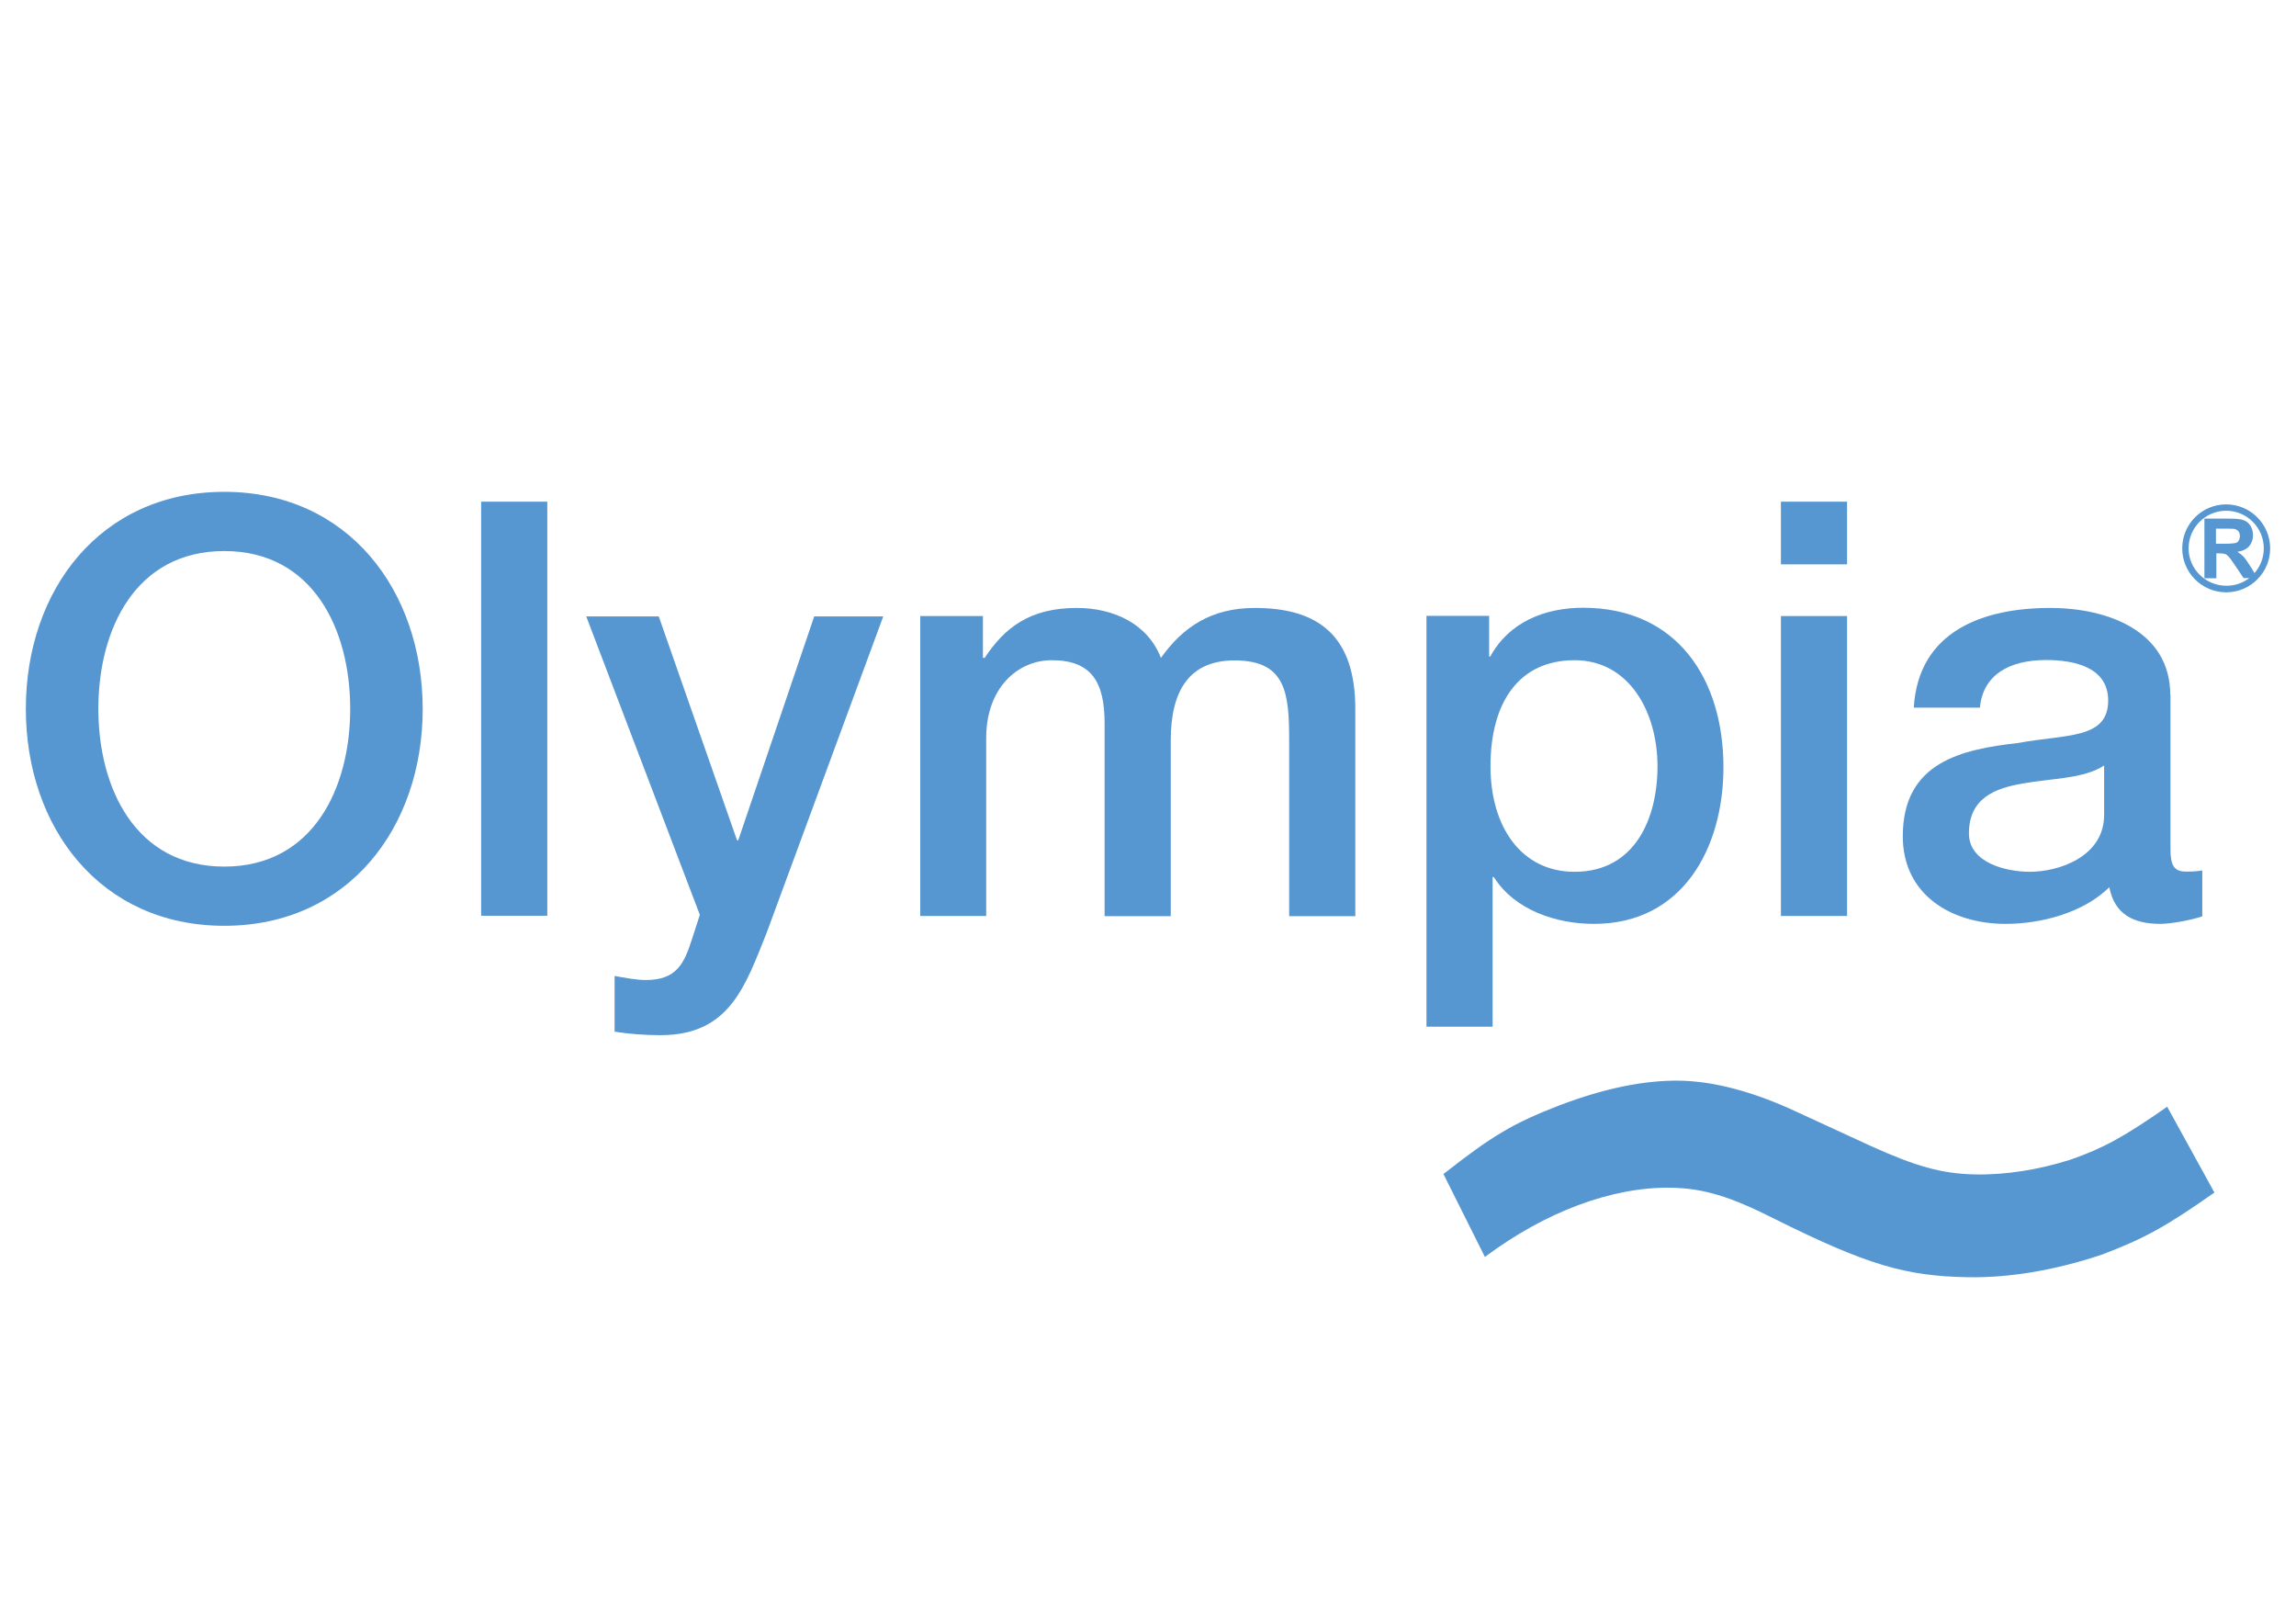
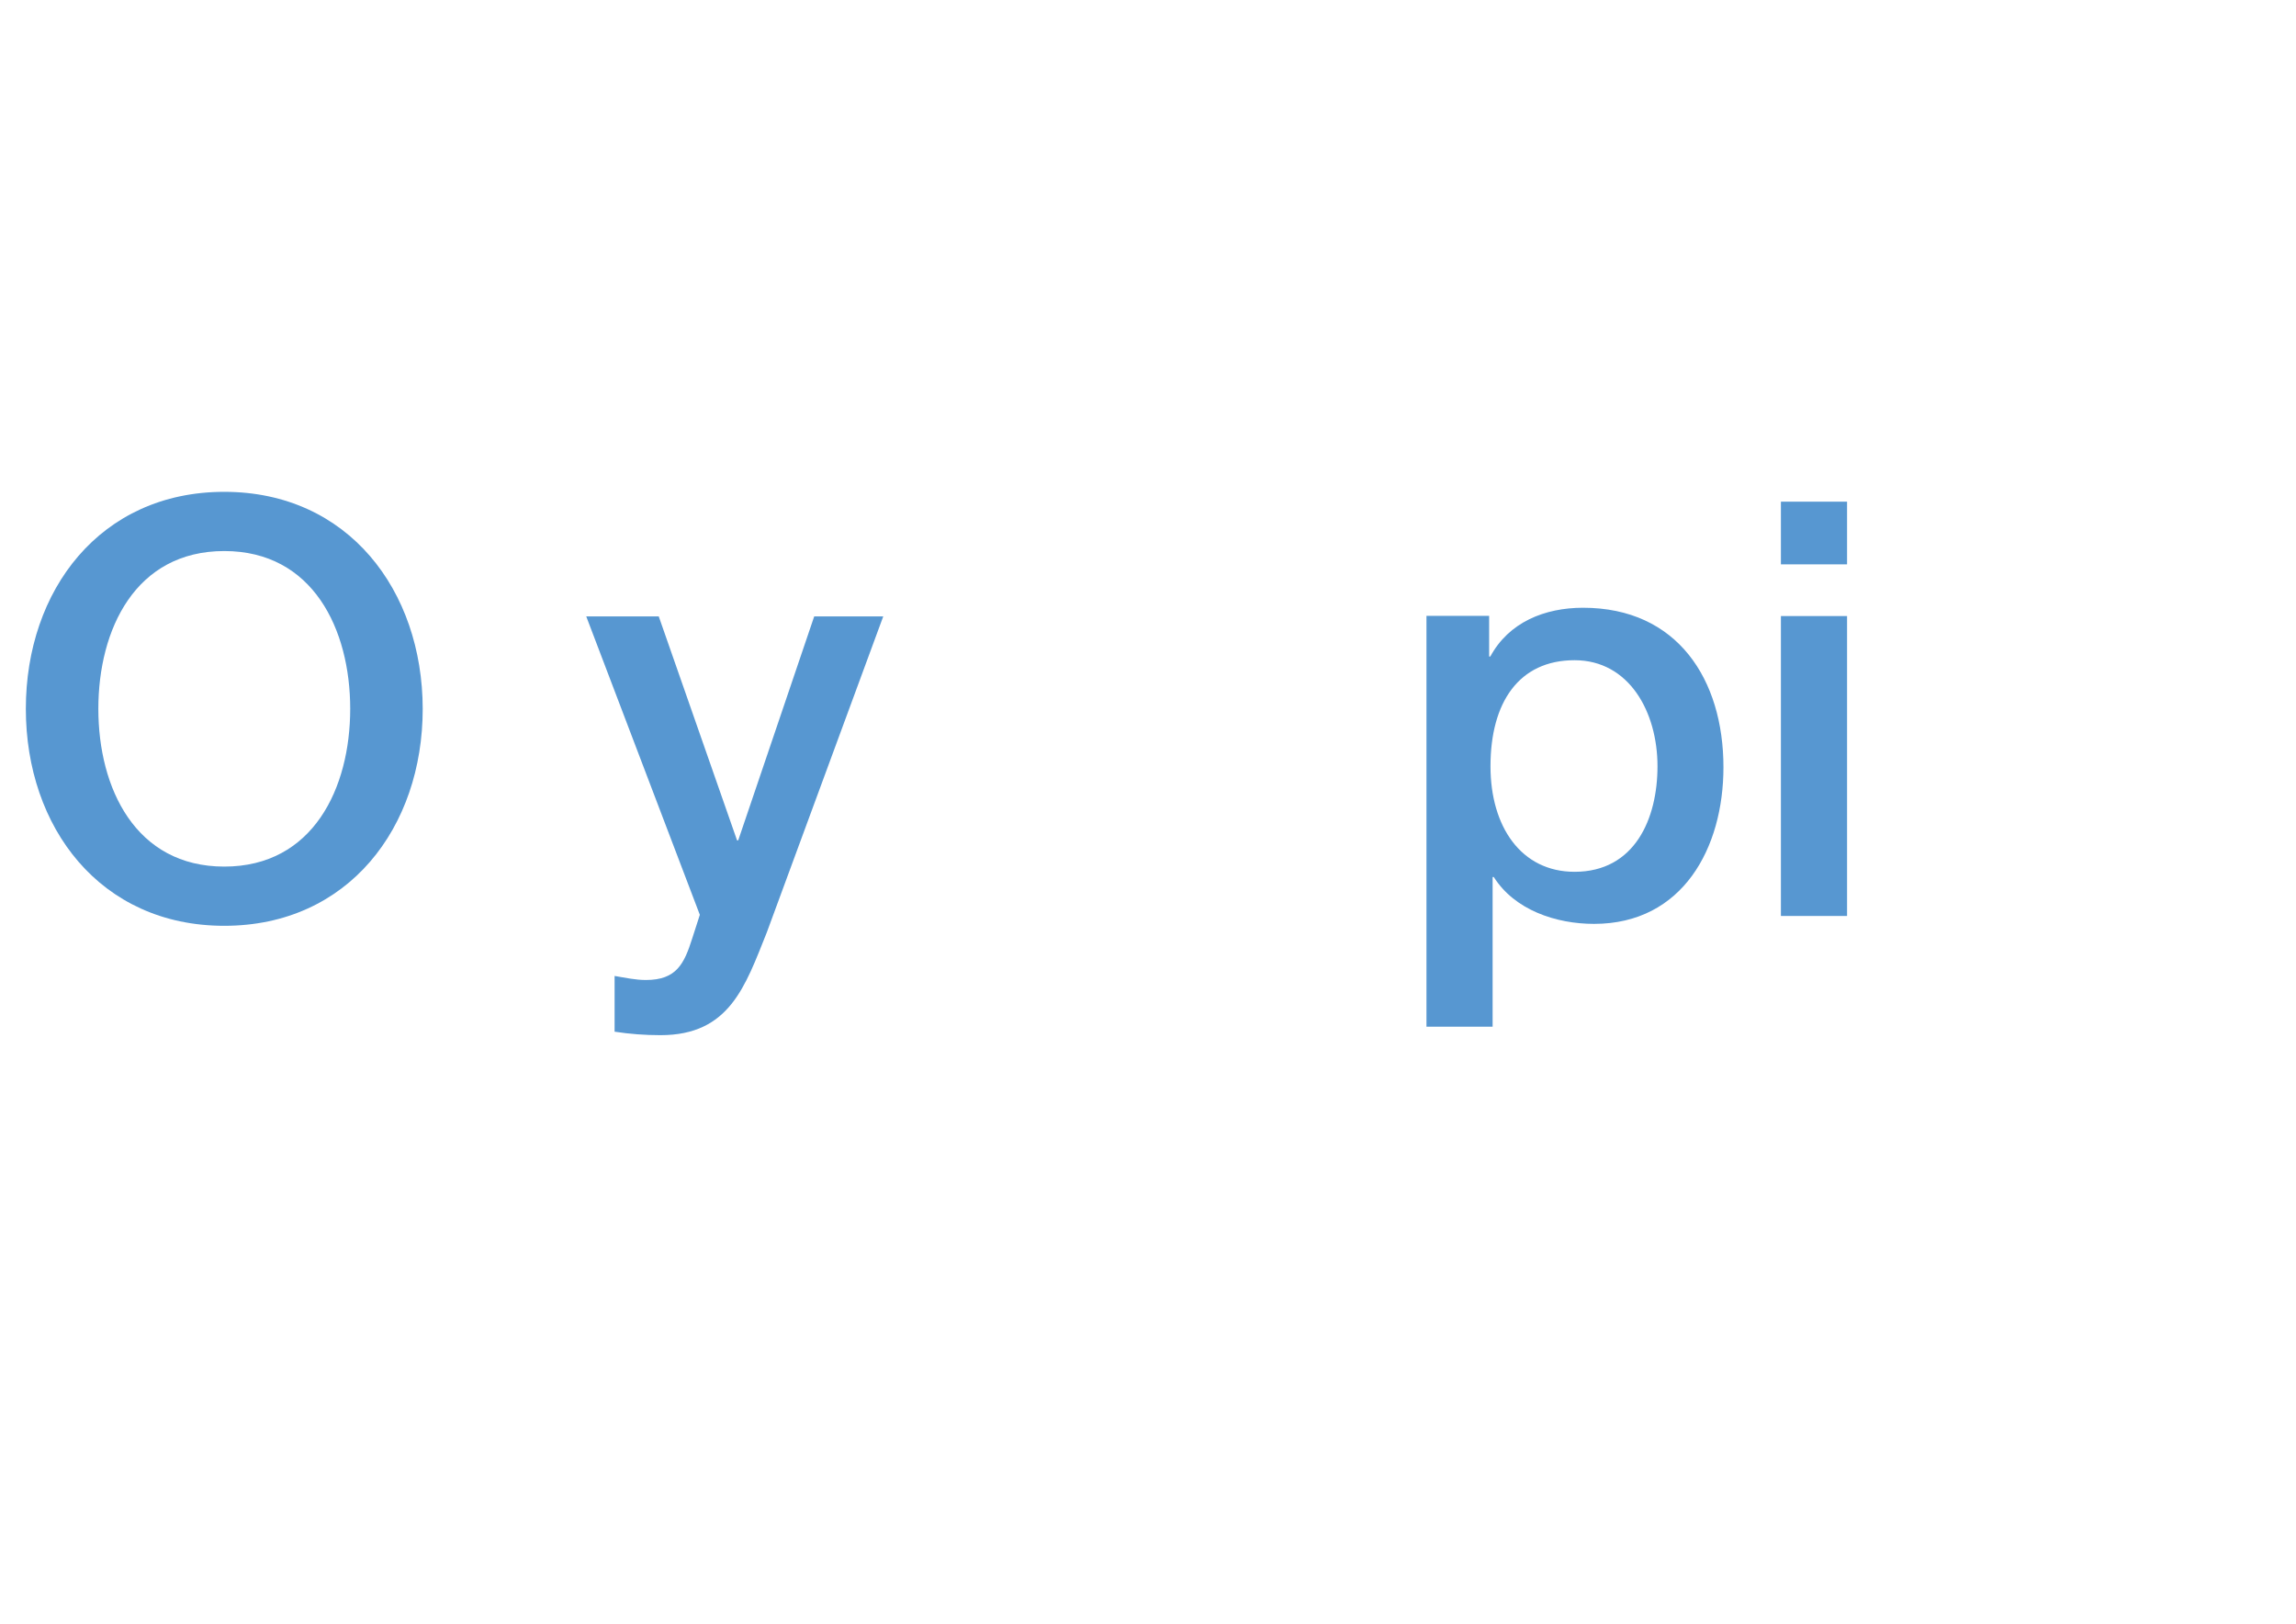
<svg xmlns="http://www.w3.org/2000/svg" version="1.1" id="Livello_1" x="0px" y="0px" viewBox="0 0 1190.6 841.9" style="enable-background:new 0 0 1190.6 841.9;" xml:space="preserve">
  <style type="text/css">
	.st0{fill-rule:evenodd;clip-rule:evenodd;fill:#5797D1;}
	.st1{fill:#5797D1;}
</style>
  <g>
    <g>
      <path class="st0" d="M116.3,255c-64.4,0-102.9,51.1-102.9,112.5c0,61.4,38.5,112.5,102.9,112.5c64.4,0,102.9-51.1,102.9-112.5    C219.1,306.2,180.6,255,116.3,255 M116.3,285.7c46,0,65.3,40.6,65.3,81.8c0,41.2-19.3,81.8-65.3,81.8c-46,0-65.3-40.6-65.3-81.8    C51,326.3,70.2,285.7,116.3,285.7" />
-       <rect x="249.5" y="260.1" class="st1" width="34.3" height="214.7" />
      <path class="st1" d="M362.9,474.3l-3.9,12.1c-4.2,13.2-8.1,21.7-24.1,21.7c-5.4,0-10.8-1.2-16.2-2.1v28.9    c7.8,1.2,15.6,1.8,23.8,1.8c35.8,0,43.9-25.3,55.1-53.2l60.4-163.9h-35.8l-39.4,116.1h-0.6l-40.6-116.1h-37.6L362.9,474.3z" />
-       <path class="st1" d="M477.1,474.9h34.3v-92.3c0-25.9,16.3-40.3,34-40.3c20.7,0,27.4,11.4,27.4,32.8v99.9h34.3v-91.1    c0-26.2,9.9-41.5,33.1-41.5c26.8,0,28.3,17.1,28.3,41.8v90.8h34.3V367.5c0-37.9-19.2-52.3-52.1-52.3c-22.6,0-37.3,9.9-48.7,25.9    c-6.9-17.8-24.7-25.9-43.6-25.9c-24.7,0-37.6,10.5-47.8,25.9h-0.9v-21.7h-32.5V474.9z" />
      <path class="st0" d="M859.5,397.3c0,27.1-11.7,54.7-43,54.7c-27.7,0-43.6-23.4-43.6-54.7c0-33.1,14.7-55,43.6-55    C844.7,342.3,859.5,369,859.5,397.3 M739.8,532.3H774v-77.6h0.6c10.8,17.1,32.2,24.3,52,24.3c46,0,67.1-39.4,67.1-81.2    c0-45.4-23.8-82.7-72.8-82.7c-19.9,0-38.5,7.5-48.1,25.3h-0.6v-21.1h-32.5V532.3z" />
      <path class="st0" d="M923.5,474.9h34.3V319.4h-34.3V474.9z M923.5,292.6h34.3v-32.5h-34.3V292.6z" />
-       <path class="st0" d="M1091.1,422.5c0,21.7-23.5,29.5-38.5,29.5c-12,0-31.6-4.5-31.6-19.9c0-18.1,13.2-23.4,28-25.9    c15-2.7,31.6-2.4,42.1-9.3V422.5z M1125.4,360.3c0-32.8-31.9-45.1-62.3-45.1c-34.3,0-68.3,11.7-70.7,51.7h34.3    c1.5-16.9,15.1-24.7,34.3-24.7c13.8,0,32.2,3.3,32.2,21c0,20.2-21.9,17.4-46.6,22c-28.9,3.3-59.9,9.6-59.9,48.4    c0,30.4,25.3,45.4,53.3,45.4c18.4,0,40.3-5.7,53.8-19c2.7,14.1,12.6,19,26.5,19c5.7,0,16.5-2.1,21.7-3.9v-23.8    c-3.6,0.6-6.3,0.6-8.4,0.6c-6.3,0-8.1-3.3-8.1-11.7V360.3z" />
-       <path class="st1" d="M1148.3,618.3l-24.5-44.5c-22.5,15.7-33.3,21.6-50.3,27.5c-16.2,5.1-33.1,7.9-49.2,7.6    c-17.6-0.3-31.3-4.4-54.1-14.7l-38-17.5c-23.6-11.1-44.1-16.1-61-16.4c-18.4-0.3-39.1,3.9-62.3,12.7    c-24.7,9.5-35.5,16.2-60.4,35.7l21.5,43c31-23.2,65.7-36.4,96.4-35.9c16.9,0.3,30.6,4.4,54.1,16.3c47.8,23.8,67.7,29.5,99.8,30.1    c22.2,0.4,46.1-3.8,69.9-11.8C1111.9,642.1,1122.8,636.2,1148.3,618.3" />
    </g>
-     <path class="st1" d="M1154.4,261.5c-12.6,0-22.8,10.2-22.8,22.8c0,12.6,10.2,22.8,22.8,22.8c12.6,0,22.8-10.2,22.8-22.8   C1177.2,271.7,1166.9,261.5,1154.4,261.5z M1134.9,284.3c0-10.7,8.7-19.5,19.5-19.5c10.7,0,19.5,8.7,19.5,19.5   c0,4.9-1.8,9.4-4.8,12.8l-2.1-3.4c-1.5-2.4-2.7-4.1-3.5-5c-0.9-0.9-2-1.8-3.3-2.6c2.7-0.4,4.7-1.3,6.1-2.9c1.3-1.5,2-3.4,2-5.7   c0-1.8-0.4-3.4-1.3-4.9c-0.9-1.4-2.1-2.4-3.6-2.9c-1.5-0.6-3.9-0.8-7.2-0.8h-13.1v30.9h6.2v-12.9h1.3c1.4,0,2.5,0.1,3.1,0.3   c0.7,0.2,1.3,0.7,1.9,1.3c0.6,0.6,1.7,2.1,3.3,4.5l4.5,6.7h3c-3.3,2.5-7.4,4-11.8,4C1143.7,303.7,1134.9,295,1134.9,284.3z    M1159.3,281.5c-0.7,0.2-2.6,0.4-5.6,0.4h-4.6v-7.8h4.8c2.5,0,4,0,4.5,0.1c1,0.2,1.8,0.6,2.3,1.2c0.5,0.6,0.8,1.5,0.8,2.5   c0,0.9-0.2,1.7-0.6,2.3C1160.7,280.8,1160.1,281.3,1159.3,281.5z" />
  </g>
</svg>